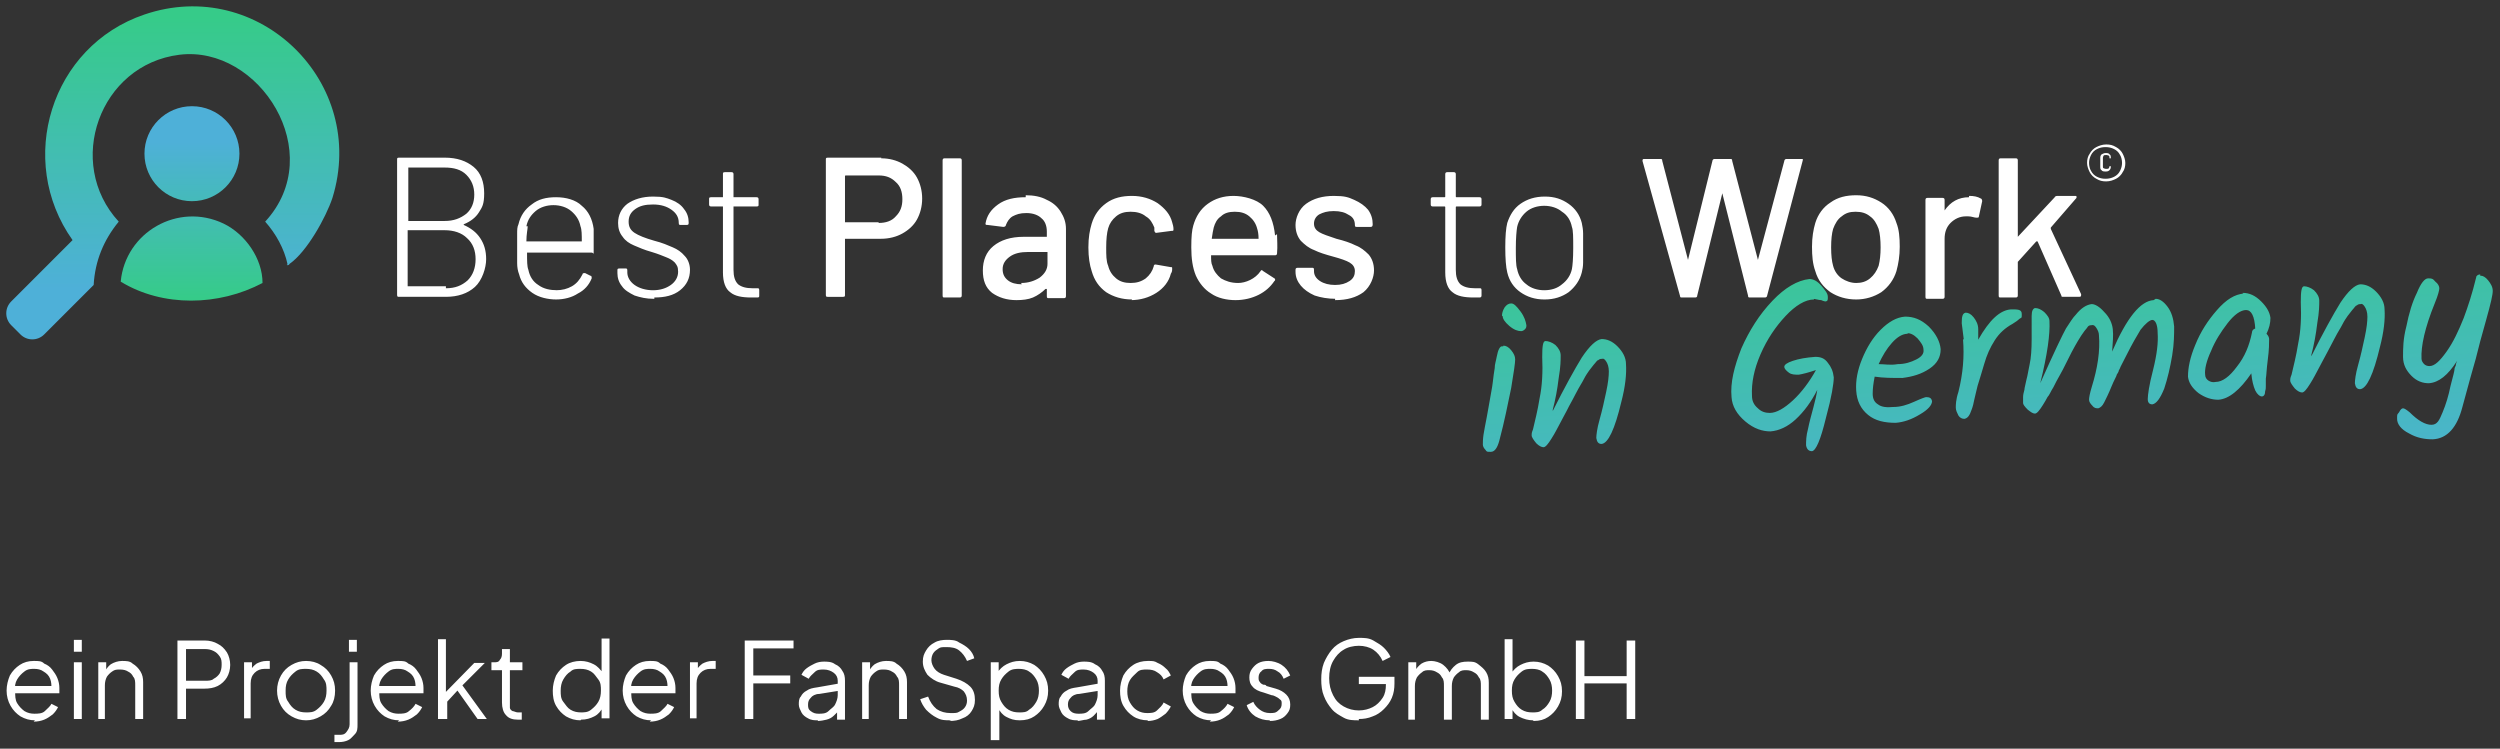
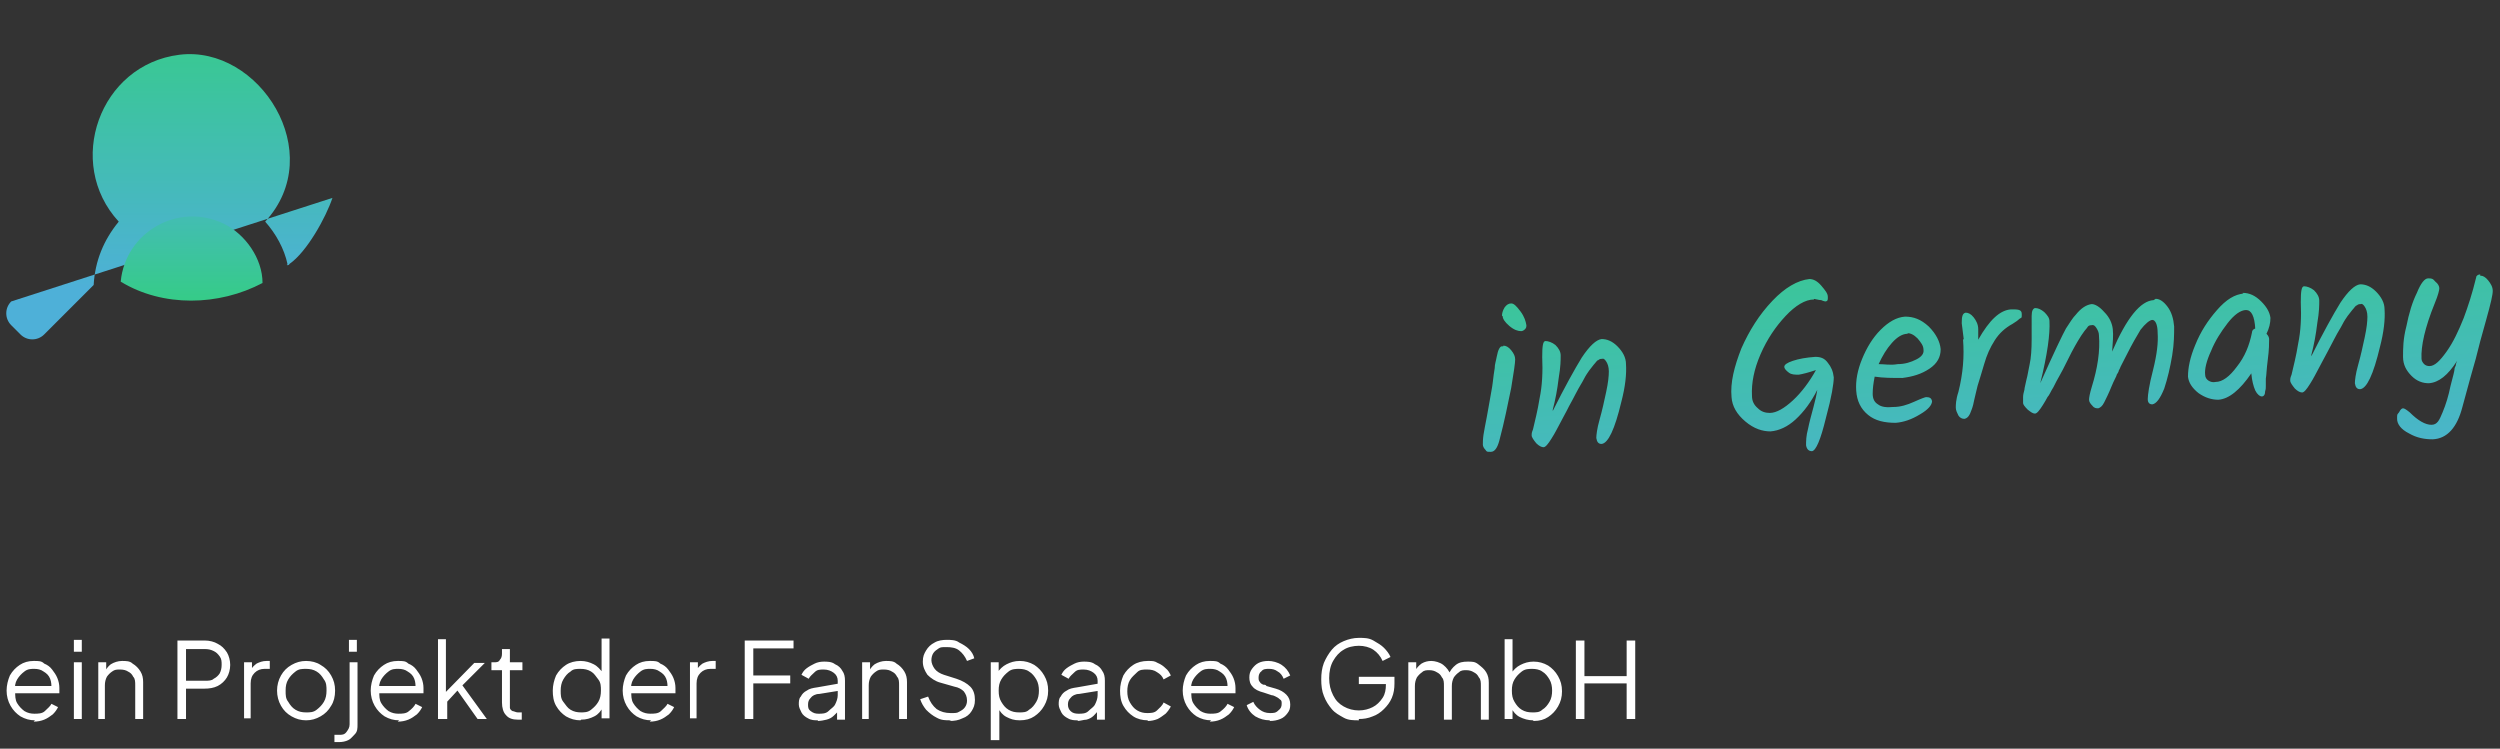
<svg xmlns="http://www.w3.org/2000/svg" id="Ebene_1" viewBox="0 0 379 113.5">
  <rect x="0" y="0" width="379" height="113.5" fill="#333333" stroke="none" />
  <defs>
    <style>      .st0 {        fill: url(#Unbenannter_Verlauf_3);      }      .st1 {        fill: #fff;      }      .st2 {        fill: none;      }      .st3 {        fill: url(#Unbenannter_Verlauf_4);      }      .st4 {        fill: url(#Unbenannter_Verlauf);      }      .st5 {        fill: url(#Unbenannter_Verlauf_2);      }    </style>
    <linearGradient id="Unbenannter_Verlauf" data-name="Unbenannter Verlauf" x1="299.5" y1="993.5" x2="303.2" y2="1044.6" gradientTransform="translate(0 -964)" gradientUnits="userSpaceOnUse">
      <stop offset="0" stop-color="#36cb89" />
      <stop offset="1" stop-color="#4eb0d8" />
    </linearGradient>
    <linearGradient id="Unbenannter_Verlauf_2" data-name="Unbenannter Verlauf 2" x1="26.2" y1="113.4" x2="26.2" y2="72.2" gradientTransform="translate(0 116) scale(1 -1)" gradientUnits="userSpaceOnUse">
      <stop offset="0" stop-color="#36cb89" />
      <stop offset="1" stop-color="#4eb0d8" />
    </linearGradient>
    <linearGradient id="Unbenannter_Verlauf_3" data-name="Unbenannter Verlauf 3" x1="29" y1="70.9" x2="29" y2="94.5" gradientTransform="translate(0 116) scale(1 -1)" gradientUnits="userSpaceOnUse">
      <stop offset="0" stop-color="#36cb89" />
      <stop offset="1" stop-color="#4eb0d8" />
    </linearGradient>
    <linearGradient id="Unbenannter_Verlauf_4" data-name="Unbenannter Verlauf 4" x1="29.1" y1="70.9" x2="29.1" y2="94.5" gradientTransform="translate(0 116) scale(1 -1)" gradientUnits="userSpaceOnUse">
      <stop offset="0" stop-color="#36cb89" />
      <stop offset="1" stop-color="#4eb0d8" />
    </linearGradient>
  </defs>
  <rect class="st2" width="379" height="68" />
  <path class="st1" d="M5.3,109.2c-.8,0-1.5-.2-2.2-.6-.6-.4-1.1-.9-1.5-1.6-.4-.7-.6-1.5-.6-2.3s.2-1.6.5-2.3c.4-.7.9-1.2,1.5-1.6s1.3-.6,2.1-.6,1.2,0,1.6.4c.5.2.9.5,1.2.9.3.4.6.8.8,1.3s.3,1,.3,1.5,0,.2,0,.4v.4H1.8v-1.1h6.6l-.6.5c0-.6,0-1.1-.2-1.6s-.5-.8-1-1.1c-.4-.3-.9-.4-1.4-.4s-1,0-1.5.4c-.4.3-.8.7-1.1,1.2s-.4,1.1-.3,1.8c0,.7,0,1.3.3,1.8s.7.9,1.1,1.2c.5.3,1,.4,1.5.4s1.2,0,1.6-.4.8-.7,1-1.1l1,.5c-.2.4-.4.7-.8,1.1-.4.3-.8.6-1.3.8-.5.2-1,.3-1.6.3l.2-.2ZM11.2,109v-8.6h1.2v8.6h-1.2ZM11.2,98.8v-1.8h1.2v1.8h-1.2ZM14.9,109v-8.6h1.2v1.7h-.3c.2-.6.6-1.1,1-1.4.5-.3,1.1-.5,1.7-.5s1.2,0,1.6.4c.5.3.9.7,1.2,1.2.3.5.4,1,.4,1.6v5.6h-1.2v-5.1c0-.5,0-1-.3-1.3-.2-.4-.4-.6-.8-.8-.3-.2-.7-.3-1.2-.3s-.8,0-1.2.3c-.3.2-.6.5-.8.8-.2.4-.3.8-.3,1.3v5.1h-1.2.2ZM26.9,109v-11.9h4.1c.8,0,1.5.2,2,.5.6.3,1,.7,1.4,1.3.3.5.5,1.2.5,1.9s-.2,1.4-.5,1.9-.8,1-1.4,1.3c-.6.3-1.3.4-2,.4h-2.8v4.6s-1.3,0-1.3,0ZM28.2,103.2h2.9c.5,0,1,0,1.3-.3.4-.2.7-.5.9-.8.2-.4.3-.8.3-1.3s0-.9-.3-1.3-.5-.6-.9-.8c-.4-.2-.8-.3-1.3-.3h-2.9v4.9h0ZM37,109v-8.6h1.2v1.4l-.2-.2c.2-.4.5-.7.9-1,.4-.2.9-.4,1.5-.4h.5v1.2h-.8c-.6,0-1.1.2-1.5.6s-.6.9-.6,1.6v5.3h-1.2.2ZM46.4,109.2c-.8,0-1.5-.2-2.2-.6s-1.2-.9-1.6-1.6c-.4-.7-.6-1.5-.6-2.3s.2-1.6.6-2.3c.4-.7.9-1.2,1.6-1.6.7-.4,1.4-.6,2.2-.6s1.6.2,2.2.6c.7.4,1.2.9,1.6,1.6.4.7.6,1.4.6,2.3s-.2,1.7-.6,2.3c-.4.7-.9,1.2-1.6,1.6-.7.4-1.4.6-2.2.6ZM46.4,108c.6,0,1.1,0,1.6-.4s.8-.7,1.1-1.2.4-1.1.4-1.7,0-1.2-.4-1.7c-.3-.5-.6-.9-1.1-1.2-.5-.3-1-.4-1.6-.4s-1.1,0-1.6.4-.8.7-1.1,1.2-.4,1-.4,1.7,0,1.2.4,1.7c.3.5.6.9,1.1,1.2.5.3,1,.4,1.6.4ZM51.3,112.5h-.6v-1.1h.7c.4,0,.8,0,1.1-.4s.5-.7.5-1.2v-9.4h1.2v9.4c0,.6,0,1.1-.4,1.5s-.6.7-1,.9c-.4.2-.9.3-1.4.3h0ZM52.9,98.8v-1.8h1.2v1.8h-1.2ZM60.5,109.2c-.8,0-1.5-.2-2.2-.6-.6-.4-1.1-.9-1.5-1.6s-.6-1.5-.6-2.3.2-1.6.5-2.3c.4-.7.9-1.2,1.5-1.6s1.3-.6,2.1-.6,1.2,0,1.6.4c.5.2.9.5,1.2.9s.6.8.8,1.3.3,1,.3,1.5,0,.2,0,.4v.4h-7.2v-1.1h6.6l-.6.5c0-.6,0-1.1-.2-1.6s-.5-.8-1-1.1c-.4-.3-.9-.4-1.4-.4s-1,0-1.5.4c-.4.3-.8.7-1.1,1.2s-.4,1.1-.3,1.8c0,.7,0,1.3.3,1.8s.7.9,1.1,1.2c.5.3,1,.4,1.5.4s1.2,0,1.6-.4c.4-.3.8-.7,1-1.1l1,.5c-.2.4-.4.7-.8,1.1-.4.3-.8.6-1.3.8-.5.2-1,.3-1.6.3l.2-.2ZM66.4,109v-12.1h1.2v8.5h-.5l4.8-4.9h1.6l-3.4,3.4,3.7,5.1h-1.4l-3.4-4.8h.8l-2.4,2.6.4-1v3.2h-1.4ZM78.5,109.1c-.8,0-1.4-.2-1.8-.7-.4-.4-.6-1.1-.6-1.9v-4.9h-1.6v-1.2h.4c.4,0,.7,0,.9-.4.2-.2.3-.5.3-.9v-.7h1.2v2h1.9v1.2h-1.9v4.9c0,.3,0,.5,0,.8,0,.2.2.4.4.5.2,0,.5.2.8.2h.6v1.1h-.8,0ZM88,109.2c-.8,0-1.5-.2-2.2-.6-.6-.4-1.1-.9-1.5-1.6s-.5-1.5-.5-2.3.2-1.6.5-2.3c.4-.7.9-1.2,1.5-1.6s1.4-.6,2.2-.6,1.4.2,2,.5,1,.8,1.4,1.3l-.2.3v-5.5h1.2v12.1h-1.2v-1.9l.2.2c-.3.6-.7,1.1-1.3,1.4-.6.3-1.2.5-2,.5h0ZM88,108c.6,0,1.1,0,1.6-.4s.8-.7,1.1-1.2c.3-.5.4-1.1.4-1.7s0-1.2-.4-1.7-.6-.9-1.1-1.2c-.5-.3-1-.4-1.6-.4s-1.1,0-1.5.4c-.5.3-.8.7-1.1,1.2-.3.5-.4,1.1-.4,1.7s0,1.2.4,1.7.6.9,1.1,1.2c.5.3,1,.4,1.6.4h0ZM98.7,109.2c-.8,0-1.5-.2-2.2-.6-.6-.4-1.1-.9-1.5-1.6s-.6-1.5-.6-2.3.2-1.6.5-2.3c.4-.7.9-1.2,1.5-1.6s1.3-.6,2.1-.6,1.2,0,1.6.4c.5.2.9.5,1.2.9.3.4.6.8.8,1.3.2.5.3,1,.3,1.5s0,.2,0,.4v.4h-7.2v-1.1h6.6l-.6.5c0-.6,0-1.1-.2-1.6s-.5-.8-1-1.1c-.4-.3-.9-.4-1.4-.4s-1,0-1.5.4c-.4.3-.8.7-1.1,1.2-.3.5-.4,1.1-.3,1.8,0,.7,0,1.3.3,1.8s.7.9,1.1,1.2c.5.3,1,.4,1.5.4s1.2,0,1.6-.4.8-.7,1-1.1l1,.5c-.2.4-.4.7-.8,1.1-.4.3-.8.6-1.3.8-.5.2-1,.3-1.6.3l.2-.2ZM104.6,109v-8.6h1.2v1.4l-.2-.2c.2-.4.5-.7.9-1,.4-.2.9-.4,1.5-.4h.5v1.2h-.8c-.6,0-1.1.2-1.5.6s-.6.9-.6,1.6v5.3h-1.2.2ZM112.9,109v-11.9h7.4v1.2h-6.1v4.1h5.6v1.2h-5.6v5.4s-1.3,0-1.3,0ZM124,109.2c-.5,0-1,0-1.5-.3-.4-.2-.8-.5-1-.9s-.4-.8-.4-1.2,0-.9.3-1.2c.2-.4.5-.7.9-.9.4-.3.9-.4,1.6-.5l3.4-.6v1.1l-3.1.5c-.6,0-1.1.3-1.3.6-.3.3-.4.6-.4,1s0,.7.4,1,.7.4,1.2.4,1.1,0,1.5-.4.8-.6,1-1,.4-.9.4-1.4v-2.2c0-.5-.2-.9-.6-1.2s-.9-.5-1.5-.5-1,0-1.4.4-.7.6-.9,1l-1.1-.6c.2-.4.4-.7.8-1s.8-.5,1.2-.7c.4-.2.9-.3,1.4-.3s1.2,0,1.7.4c.5.2.9.6,1.1,1,.3.4.4.9.4,1.5v5.9h-1.2v-1.7l.2.2c0,.3-.4.6-.7.9-.3.3-.7.5-1.1.6s-.9.2-1.4.2h.1ZM130.7,109v-8.6h1.2v1.7h-.3c.2-.6.6-1.1,1-1.4.5-.3,1.1-.5,1.7-.5s1.2,0,1.6.4c.5.3.9.7,1.2,1.2s.4,1,.4,1.6v5.6h-1.2v-5.1c0-.5,0-1-.3-1.3-.2-.4-.4-.6-.8-.8-.3-.2-.7-.3-1.2-.3s-.8,0-1.2.3c-.3.2-.6.5-.8.8-.2.4-.3.8-.3,1.3v5.1h-1.2.2ZM144.1,109.2c-.8,0-1.4,0-2.1-.4-.6-.3-1.1-.7-1.6-1.2-.4-.5-.7-1-.9-1.6l1.2-.4c.3.8.7,1.4,1.3,1.9.6.4,1.3.6,2.1.6s1,0,1.3-.2c.4-.2.7-.4.9-.7.2-.3.3-.6.3-1,0-.6-.2-1-.5-1.4-.3-.3-.8-.6-1.4-.7l-2.1-.6c-.8-.2-1.5-.7-2-1.2-.4-.6-.7-1.2-.7-2s.2-1.2.5-1.7.7-.9,1.3-1.2c.5-.3,1.2-.4,1.8-.4s1.4,0,1.9.4c.6.3,1.1.6,1.5,1s.7.9.8,1.4l-1.1.4c-.3-.7-.7-1.2-1.2-1.6s-1.2-.5-1.9-.5-.9,0-1.2.2-.6.4-.8.7c-.2.3-.3.7-.3,1.1s.2.9.5,1.3.8.7,1.4.9l1.9.6c.9.3,1.6.7,2.1,1.2s.7,1.2.7,2-.2,1.2-.5,1.7-.8.9-1.4,1.1c-.6.3-1.2.4-2,.4h.2ZM150.2,112.2v-11.8h1.2v1.9l-.2-.3c.3-.5.8-1,1.4-1.3.6-.3,1.2-.5,2-.5s1.5.2,2.2.6c.6.4,1.1.9,1.5,1.6s.6,1.4.6,2.3-.2,1.6-.6,2.3c-.4.7-.9,1.2-1.5,1.6s-1.3.6-2.2.6-1.4-.2-2-.5-1-.8-1.3-1.4l.2-.2v5.1h-1.3ZM154.5,108c.6,0,1.1,0,1.5-.4.5-.3.8-.7,1.1-1.2s.4-1.1.4-1.7-.1-1.2-.4-1.7c-.3-.5-.6-.9-1.1-1.2-.4-.3-1-.4-1.5-.4s-1.1,0-1.6.4-.8.7-1.1,1.2-.4,1-.4,1.7.1,1.2.4,1.7c.3.5.6.9,1.1,1.2.5.3,1,.4,1.6.4ZM163.4,109.2c-.5,0-1,0-1.5-.3-.4-.2-.8-.5-1-.9s-.4-.8-.4-1.2,0-.9.3-1.2c.2-.4.5-.7.9-.9.4-.3.9-.4,1.6-.5l3.4-.6v1.1l-3.1.5c-.6,0-1.1.3-1.3.6-.3.3-.4.6-.4,1s.1.7.4,1c.3.3.7.4,1.2.4s1.1,0,1.5-.4.8-.6,1-1,.4-.9.4-1.4v-2.2c0-.5-.2-.9-.6-1.2s-.9-.5-1.5-.5-1,0-1.4.4-.7.6-.9,1l-1.1-.6c.2-.4.4-.7.8-1,.4-.3.8-.5,1.2-.7s.9-.3,1.4-.3,1.2,0,1.7.4c.5.2.9.6,1.1,1,.3.4.4.9.4,1.5v5.9h-1.2v-1.7l.2.2c-.1.3-.4.6-.7.9s-.7.5-1.1.6c-.4,0-.9.2-1.4.2h.1ZM174,109.2c-.8,0-1.6-.2-2.2-.6-.6-.4-1.1-.9-1.5-1.6s-.5-1.5-.5-2.3.2-1.6.5-2.3c.4-.7.9-1.2,1.5-1.6s1.4-.6,2.2-.6,1,0,1.5.3c.5.2.9.5,1.2.8.4.3.6.7.8,1.1l-1.1.6c-.2-.5-.5-.8-1-1.1-.4-.3-.9-.4-1.5-.4s-1.1,0-1.5.4-.8.7-1.1,1.2-.4,1.1-.4,1.7.1,1.2.4,1.7c.3.5.6.9,1.1,1.2.5.3,1,.4,1.5.4s1.1,0,1.5-.4.8-.7,1-1.2l1.1.6c-.2.4-.5.8-.8,1.1-.4.3-.8.6-1.2.8-.5.2-1,.3-1.5.3h0ZM183.6,109.2c-.8,0-1.5-.2-2.2-.6-.6-.4-1.1-.9-1.5-1.6s-.6-1.5-.6-2.3.2-1.6.5-2.3c.4-.7.9-1.2,1.5-1.6s1.3-.6,2.1-.6,1.2,0,1.6.4c.5.2.9.5,1.2.9s.6.8.8,1.3.3,1,.3,1.5,0,.2,0,.4v.4h-7.2v-1.1h6.6l-.6.5c0-.6,0-1.1-.2-1.6s-.5-.8-1-1.1c-.4-.3-.9-.4-1.4-.4s-1,0-1.5.4c-.4.3-.8.7-1.1,1.2s-.4,1.1-.3,1.8c0,.7,0,1.3.3,1.8s.7.9,1.1,1.2c.5.3,1,.4,1.5.4s1.2,0,1.6-.4c.4-.3.8-.7,1-1.1l1,.5c-.2.4-.4.7-.8,1.1-.4.3-.8.6-1.3.8-.5.2-1,.3-1.6.3l.2-.2ZM192.5,109.2c-.8,0-1.5-.2-2.2-.6-.6-.4-1.1-1-1.3-1.7l1-.5c.2.5.6.9,1,1.2.4.3.9.5,1.5.5s.9,0,1.3-.4c.4-.3.5-.6.5-1s0-.5-.3-.7c-.2-.2-.4-.3-.6-.4s-.4-.2-.6-.2l-1.2-.4c-.8-.2-1.4-.5-1.7-.9-.4-.4-.5-.9-.5-1.4s.1-.9.4-1.3.6-.7,1-.9c.4-.2.9-.3,1.5-.3s1.4.2,2,.6,1,.9,1.3,1.6l-1,.5c-.2-.5-.5-.9-.9-1.1-.4-.3-.8-.4-1.3-.4s-.9,0-1.2.4c-.3.2-.4.6-.4.9s0,.5.2.7c.1.2.3.3.5.4.2,0,.4,0,.5.2l1.4.4c.7.2,1.2.5,1.6.9.4.4.6.9.6,1.5s-.1.9-.4,1.3c-.3.4-.6.7-1.1.9-.5.2-1,.3-1.6.3h0ZM206,109.2c-.8,0-1.6,0-2.3-.4s-1.3-.7-1.8-1.3c-.5-.6-.9-1.2-1.2-2-.3-.7-.4-1.6-.4-2.5s.1-1.7.4-2.5c.3-.7.7-1.4,1.2-2s1.1-1,1.8-1.3,1.5-.5,2.3-.5,1.5,0,2.2.4,1.2.7,1.6,1.1c.4.4.8.9,1,1.4l-1.2.6c-.3-.7-.8-1.3-1.4-1.7s-1.4-.6-2.2-.6-1.7.2-2.3.6c-.7.4-1.2,1-1.6,1.7-.4.7-.6,1.6-.6,2.6s.2,1.8.6,2.6.9,1.3,1.6,1.7c.7.4,1.5.6,2.3.6s1.5-.2,2.1-.5,1.1-.8,1.5-1.4.5-1.3.5-2v-.7l.6.6h-4.7v-1.1h5.4v1c0,.8-.1,1.5-.4,2.2-.3.7-.7,1.2-1.2,1.7s-1.1.9-1.7,1.1c-.7.3-1.4.4-2.1.4v.2ZM213.5,109v-8.6h1.2v1.6l-.2-.2c.2-.5.6-.9,1-1.2.5-.3,1-.4,1.5-.4s1.3.2,1.8.6.9.9,1.1,1.5h-.3c.2-.6.6-1.1,1.1-1.5s1.1-.5,1.8-.5,1.1,0,1.6.4.9.7,1.2,1.2.4,1,.4,1.6v5.6h-1.2v-5.1c0-.5,0-1-.3-1.3-.2-.4-.4-.6-.8-.8-.3-.2-.7-.3-1.1-.3s-.8,0-1.1.3c-.3.2-.6.5-.8.8-.2.4-.3.8-.3,1.3v5.1h-1.2v-5.1c0-.5,0-1-.3-1.3-.2-.4-.4-.6-.8-.8-.3-.2-.7-.3-1.1-.3s-.8,0-1.1.3c-.3.2-.6.5-.8.8-.2.4-.3.8-.3,1.3v5.1h-1.2.2ZM232.4,109.2c-.7,0-1.4-.2-2-.5s-1-.8-1.3-1.4l.2-.2v1.9h-1.2v-12.1h1.2v5.5l-.2-.3c.3-.5.8-1,1.4-1.3.6-.3,1.2-.5,2-.5s1.5.2,2.2.6c.6.4,1.1.9,1.5,1.6s.6,1.4.6,2.3-.2,1.6-.6,2.3c-.4.7-.9,1.2-1.5,1.6s-1.3.6-2.2.6h0ZM232.3,108c.6,0,1.1,0,1.5-.4.5-.3.8-.7,1.1-1.2s.4-1.1.4-1.7-.1-1.2-.4-1.7c-.3-.5-.6-.9-1.1-1.2-.4-.3-1-.4-1.5-.4s-1.1,0-1.6.4-.8.7-1.1,1.2-.4,1-.4,1.7.1,1.2.4,1.7c.3.5.6.9,1.1,1.2.5.3,1,.4,1.6.4ZM238.9,109v-11.9h1.3v5.4h6.4v-5.4h1.3v11.9h-1.3v-5.4h-6.4v5.4h-1.3Z" />
  <g>
-     <path class="st1" d="M70.3,34.1h0c1.1.5,1.9,1.1,2.5,2s.9,1.9.9,3.2-.6,3.2-1.7,4.2-2.6,1.5-4.4,1.5h-7.1c-.2,0-.3,0-.3-.3v-20.5c0-.2,0-.3.3-.3h6.9c1.9,0,3.3.5,4.4,1.4s1.6,2.3,1.6,4-.3,2.1-.8,2.9-1.3,1.4-2.3,1.8h0ZM61.9,25.5s0,0,0,.1v7.9s0,0,0,0h5.5c1.4,0,2.4-.4,3.3-1.1.8-.7,1.2-1.7,1.2-2.9s-.4-2.2-1.2-3c-.8-.8-1.9-1.1-3.3-1.1h-5.5ZM67.6,43.7c1.4,0,2.4-.4,3.3-1.2.8-.8,1.2-1.9,1.2-3.2s-.4-2.4-1.3-3.2c-.8-.8-2-1.2-3.4-1.2h-5.6s0,0,0,0v8.5s0,0,0,0h5.8ZM84.3,44c.9,0,1.7-.2,2.4-.6.7-.4,1.2-1,1.6-1.8,0-.2.2-.2.4-.2l.8.4c.2,0,.2.2.2.4-.4,1-1.1,1.8-2.1,2.3-.9.6-2.1.9-3.3.9s-2.6-.3-3.6-1-1.7-1.6-2-2.8c-.2-.5-.3-1.1-.3-1.7v-4.5c0-.5,0-1,.2-1.4.3-1.3,1-2.3,2-3,1-.8,2.2-1.1,3.7-1.1s3,.4,3.9,1.3c1,.8,1.6,2,1.8,3.5,0,.4,0,.8,0,1.4v1.9c0,.8,0,.3-.3.3h-9.8s0,0,0,0c0,1.3,0,2.1.2,2.6.2,1,.7,1.8,1.5,2.3.8.6,1.8.8,2.9.8h-.2ZM80,34.3c0,.4-.2,1.2-.2,2.3,0,0,0,0,0,0h8.4s0,0,0,0c0-1,0-1.8-.2-2.3-.2-1-.7-1.7-1.4-2.3-.7-.6-1.7-.9-2.7-.9s-2,.3-2.7.9c-.7.6-1.2,1.3-1.4,2.3ZM99.1,45.3c-1.1,0-2-.2-2.9-.5-.8-.4-1.5-.8-1.9-1.4-.5-.6-.7-1.3-.7-2v-.4c0-.2,0-.3.3-.3h.9c.2,0,.3,0,.3.3v.3c0,.7.4,1.4,1.1,1.9s1.7.8,2.8.8,2-.3,2.7-.8,1.1-1.2,1.1-2-.2-1-.5-1.4c-.4-.4-.8-.6-1.3-.8s-1.2-.5-2.2-.8c-1.1-.3-2-.7-2.7-1s-1.3-.7-1.7-1.3c-.5-.6-.7-1.3-.7-2.1,0-1.2.5-2.2,1.4-2.9,1-.7,2.3-1.1,3.9-1.1s2,.2,2.8.5,1.5.8,1.9,1.4c.5.6.7,1.3.7,2h0c0,.3,0,.4-.3.4h-.9c-.2,0-.3,0-.3-.3h0c0-.9-.4-1.5-1.1-2s-1.6-.8-2.8-.8-2,.2-2.7.7-1,1.1-1,1.9.3,1.3.9,1.7,1.6.8,3,1.2c1.2.3,2.1.7,2.8,1,.7.3,1.3.7,1.8,1.3.5.5.8,1.3.8,2.1,0,1.3-.5,2.3-1.5,3.1s-2.3,1.1-3.9,1.1v.2ZM115,31c0,.2,0,.3-.3.3h-3.5s0,0,0,.1v9.5c0,1,.2,1.7.7,2.2.5.4,1.2.6,2.2.6h.7c.2,0,.3,0,.3.3v.8c0,.2,0,.3-.3.3h-.9c-1.4,0-2.5-.2-3.2-.8-.7-.5-1.1-1.5-1.1-3v-9.9s0-.1,0-.1h-1.8c-.2,0-.3-.1-.3-.3v-.8c0-.2,0-.3.3-.3h1.8s0,0,0-.1v-3.4c0-.2,0-.3.3-.3h1c.2,0,.3.1.3.3v3.4s0,.1,0,.1h3.5c.2,0,.3.1.3.3v.8ZM133.6,24c1.2,0,2.3.3,3.2.8s1.7,1.2,2.2,2.1.8,2,.8,3.2-.3,2.3-.8,3.2c-.5.9-1.3,1.6-2.2,2.1s-2,.8-3.3.8h-5.3s-.1,0-.1,0v8.5c0,.2,0,.3-.3.3h-2.3c-.2,0-.3,0-.3-.3v-20.5c0-.2,0-.3.3-.3h8.1ZM133.2,33.8c1.1,0,2-.3,2.6-1,.7-.7,1-1.5,1-2.6s-.3-2-1-2.6c-.7-.7-1.5-1-2.6-1h-5s-.1,0-.1.1v7s0,0,.1,0c0,0,5,0,5,0ZM143.2,45.1c-.2,0-.3,0-.3-.3v-20.5c0-.2.1-.3.3-.3h2.3c.2,0,.3.1.3.3v20.5c0,.2-.1.3-.3.3h-2.3ZM155.5,29.6c1.2,0,2.3.2,3.2.7.9.4,1.6,1,2.1,1.8.5.8.8,1.6.8,2.6v10.2c0,.2-.1.3-.3.3h-2.3c-.2,0-.3,0-.3-.3v-1.1q0,0-.2,0c-.5.5-1.2,1-1.9,1.3s-1.6.4-2.5.4c-1.5,0-2.7-.4-3.7-1.1-1-.8-1.4-1.9-1.4-3.4s.5-2.8,1.6-3.7,2.6-1.4,4.6-1.4h3.4s.1,0,.1,0v-.8c0-.9-.3-1.6-.8-2-.5-.5-1.3-.8-2.3-.8s-1.5.2-2.1.5c-.5.3-.8.8-1,1.3,0,.2-.2.3-.4.3l-2.4-.3c-.2,0-.3,0-.3-.2.2-1.2.8-2.1,1.9-2.9,1.1-.8,2.5-1.1,4.2-1.1v-.2ZM154.8,42.9c1.1,0,2-.3,2.8-.8.8-.6,1.2-1.3,1.2-2.1v-1.8s0,0-.1,0h-2.8c-1.2,0-2.1.2-2.8.7s-1.1,1.1-1.1,1.9.3,1.3.8,1.7,1.2.6,2.1.6h0ZM171.6,45.4c-1.5,0-2.8-.4-3.9-1.1-1.1-.8-1.8-1.8-2.2-3.2-.3-.9-.5-2.1-.5-3.6s.2-2.6.5-3.6c.4-1.3,1.1-2.3,2.2-3.1,1.1-.8,2.4-1.1,3.9-1.1s2.8.4,3.9,1.1c1.1.8,1.9,1.7,2.2,2.9.1.3.2.7.2,1s0,.3-.3.3l-2.3.3h0c-.1,0-.2,0-.3-.3v-.5c-.3-.7-.6-1.3-1.3-1.7-.6-.5-1.4-.7-2.3-.7s-1.6.2-2.2.7c-.6.5-1,1.1-1.2,1.8s-.3,1.7-.3,2.9,0,2.1.3,2.8c.2.8.6,1.4,1.2,1.9.6.5,1.3.7,2.2.7s1.6-.2,2.3-.7c.6-.5,1-1.1,1.2-1.8h0c0-.3.2-.3.3-.3l2.3.4c.2,0,.2,0,.2.2h0c0,.3,0,.5-.2.8-.3,1.2-1.1,2.2-2.2,2.9-1.1.7-2.4,1.1-3.9,1.1h.2ZM193.6,35.6c0,.8.1,1.7,0,2.8,0,.2-.1.3-.3.3h-9.6s-.1,0-.1,0c0,.7,0,1.2.2,1.6.2.8.7,1.4,1.3,1.9.7.4,1.5.7,2.6.7s2.6-.6,3.4-1.8c.1-.2.2-.2.4,0l1.7,1.1c.1,0,.2.3,0,.4-.6.9-1.4,1.6-2.4,2.1s-2.2.8-3.5.8-2.7-.3-3.7-1c-1-.6-1.8-1.6-2.3-2.7-.5-1.2-.7-2.6-.7-4.3s.1-2.6.3-3.3c.4-1.4,1.1-2.5,2.2-3.3,1.1-.8,2.4-1.2,3.9-1.2s3.5.5,4.5,1.5,1.6,2.5,1.8,4.5l.3-.2ZM187.2,32.1c-.9,0-1.6.2-2.1.7-.6.4-.9,1-1.1,1.7-.1.4-.2,1-.3,1.7,0,0,0,0,.1,0h6.9s.1,0,.1,0c0-.7-.1-1.2-.2-1.5-.2-.8-.6-1.4-1.2-1.9-.6-.5-1.3-.7-2.2-.7ZM202.5,45.3c-1.2,0-2.3-.2-3.2-.5-.9-.4-1.6-.9-2.1-1.5s-.8-1.3-.8-2.1v-.3c0-.2.1-.3.3-.3h2.2c.2,0,.3,0,.3.3v.2c0,.6.3,1.1.9,1.5.6.4,1.4.6,2.3.6s1.6-.2,2.2-.6c.6-.4.8-.9.8-1.5s-.3-1-.8-1.3-1.4-.6-2.5-.9c-1.1-.3-2.1-.6-2.9-1-.8-.3-1.4-.8-2-1.4-.5-.6-.8-1.4-.8-2.4s.5-2.4,1.6-3.2c1.1-.8,2.5-1.2,4.2-1.2s2.2.2,3.1.6c.9.4,1.6.9,2.1,1.5.5.7.7,1.4.7,2.2h0c0,.3-.1.4-.3.4h-2.1c-.2,0-.3,0-.3-.3h0c0-.7-.3-1.2-.9-1.5-.6-.4-1.3-.6-2.3-.6s-1.6.2-2.2.5c-.5.3-.8.8-.8,1.4s.3,1,.8,1.3,1.4.6,2.6,1c1.2.3,2.1.6,2.9,1,.8.3,1.4.8,2,1.4.5.6.8,1.4.8,2.4s-.5,2.4-1.6,3.3c-1.1.8-2.5,1.2-4.3,1.2v-.2ZM224.6,31c0,.2-.1.3-.3.3h-3.5s-.1,0-.1.1v9.5c0,1,.2,1.7.7,2.2.5.4,1.2.6,2.2.6h.7c.2,0,.3,0,.3.3v.8c0,.2-.1.3-.3.3h-.9c-1.4,0-2.5-.2-3.2-.8-.7-.5-1.1-1.5-1.1-3v-9.9s0-.1-.1-.1h-1.8c-.2,0-.3-.1-.3-.3v-.8c0-.2.1-.3.3-.3h1.8s.1,0,.1-.1v-3.4c0-.2.1-.3.3-.3h1c.2,0,.3.1.3.3v3.4s0,.1.1.1h3.5c.2,0,.3.1.3.3v.8ZM234.1,45.4c-1.4,0-2.6-.4-3.6-1.1-1-.7-1.7-1.7-2-3-.2-.8-.3-2.1-.3-3.8s.1-2.9.3-3.7c.4-1.2,1-2.2,2-2.9,1-.7,2.2-1.1,3.7-1.1s2.6.4,3.6,1.1,1.7,1.7,2,2.9c.1.5.2,1,.2,1.6v4.4c0,.6-.1,1.1-.2,1.5-.3,1.2-1,2.2-2,3-1,.7-2.2,1.1-3.6,1.1h0ZM234.1,44c1.1,0,2-.3,2.7-.9.8-.6,1.3-1.4,1.5-2.3.1-.5.2-1.6.2-3.2s0-2.7-.2-3.2c-.2-1-.7-1.8-1.5-2.3-.7-.6-1.7-.9-2.7-.9s-2,.3-2.7.9c-.7.6-1.2,1.4-1.4,2.3-.1.6-.2,1.7-.2,3.2s0,2.6.2,3.2c.2,1,.7,1.8,1.4,2.3.7.6,1.7.9,2.7.9ZM255,45.1c-.2,0-.3,0-.3-.2l-5.7-20.5h0c0-.3.1-.3.3-.3h2.4c.2,0,.3,0,.3.3l3.9,15h0l3.7-15c0-.2.2-.3.3-.3h2.4c.2,0,.3,0,.3.3l3.9,15h0l4-15c0-.2.2-.3.3-.3h2.5v.2l-5.4,20.5c0,.2-.2.3-.3.3h-2.3c-.2,0-.3,0-.3-.3l-3.9-15.5h0l-3.8,15.5c0,.2-.1.3-.3.3h-2.2.2ZM281.4,45.4c-1.5,0-2.8-.4-3.9-1.1-1.1-.8-1.9-1.8-2.3-3.2-.4-1.1-.5-2.3-.5-3.7s.2-2.6.5-3.6c.4-1.3,1.2-2.4,2.3-3.1,1.1-.8,2.4-1.1,3.9-1.1s2.7.4,3.8,1.1c1.1.7,1.9,1.8,2.3,3.1.4,1,.5,2.2.5,3.6s-.2,2.6-.5,3.7c-.4,1.3-1.2,2.4-2.3,3.2-1.1.7-2.4,1.1-3.8,1.1ZM281.4,42.9c.8,0,1.5-.2,2.1-.7s1-1.1,1.3-1.9c.2-.8.3-1.7.3-2.8s-.1-2.1-.3-2.8c-.3-.8-.7-1.5-1.3-1.9-.6-.5-1.3-.7-2.2-.7s-1.5.2-2.1.7c-.6.4-1,1.1-1.3,1.9-.2.7-.3,1.6-.3,2.8s.1,2.1.3,2.8c.2.8.7,1.5,1.3,1.9.6.4,1.4.7,2.2.7ZM298.6,29.7c.6,0,1.2.1,1.7.4.1,0,.2.2.2.4l-.5,2.3c0,.2-.1.2-.4.2-.3,0-.7-.2-1.2-.2h-.4c-.9,0-1.7.4-2.3,1-.6.6-.9,1.4-.9,2.4v8.8c0,.2-.1.3-.3.3h-2.3c-.2,0-.3,0-.3-.3v-14.7c0-.2.1-.3.3-.3h2.3c.2,0,.3.1.3.3v1.6h0c.9-1.3,2.1-2,3.7-2v-.2ZM303.3,45.1c-.2,0-.3,0-.3-.3v-20.5c0-.2.1-.3.3-.3h2.3c.2,0,.3.1.3.3v11.6h0l5.6-6c0-.1.2-.2.4-.2h2.7c.1,0,.2,0,.2.1v.2l-3.9,4.5v.2l4.6,9.9h0c0,.3,0,.4-.3.4h-2.4c-.2,0-.3,0-.3-.2l-3.6-8.2q0,0-.2,0l-2.8,3.1v5.1c0,.2-.1.3-.3.3h-2.3Z" />
    <path class="st4" d="M227.7,47.9c0-.4.1-.8.4-1.3.3-.4.6-.6,1-.6s.8.4,1.4,1.2c.6.8.8,1.5.9,2.1,0,.2,0,.4-.2.6-.2.2-.4.3-.6.3-.5,0-1.1-.2-1.8-.8s-1-1.1-1-1.5h0ZM227.9,52.4c.4,0,.8.2,1.2.7s.6.9.6,1.4-.2,1.9-.6,4.3c-.5,2.4-1,5-1.8,8-.3,1.1-.7,1.7-1.3,1.7s-.6,0-.8-.3c-.2-.2-.4-.5-.4-.8s0-.8.1-1.5.3-1.6.5-2.7c.2-1.2.4-2.1.5-2.8s.3-1.5.4-2.4c.1-.9.2-1.6.3-2.2,0-.6.2-1.1.3-1.7.2-1.1.5-1.6.8-1.6h.2ZM235.4,62.3c1.8-3.6,3.3-6.3,4.4-8.1,1.2-1.8,2.2-2.7,3-2.8.8,0,1.6.3,2.4,1.1.8.8,1.3,1.7,1.3,2.7.1,1.5-.1,3.4-.7,5.7-1,4.2-2,6.3-3,6.4-.5,0-.7-.3-.8-.9,0-.4.1-1.4.5-2.8.4-1.4.7-2.8,1-4.2s.4-2.4.4-3.1-.2-1.2-.4-1.5-.4-.5-.6-.4c-.2,0-.4,0-.6.2-.2,0-.4.4-.7.7-.2.3-.5.6-.7.9-.2.3-.5.7-.8,1.3s-.6,1-.8,1.4-.5.9-.9,1.7c-.4.7-.7,1.3-.9,1.7s-.5.9-.8,1.5c-.3.6-.6,1.1-.8,1.5s-.4.7-.7,1.2c-.5.8-.9,1.3-1.2,1.3s-.7-.2-1.1-.6c-.4-.5-.7-.9-.7-1.2s0-.4.2-.9c.3-1.3.7-2.8,1-4.7.4-1.9.5-4,.4-6.3,0-1.6.1-2.4.5-2.4s1,.2,1.5.6c.5.5.8,1,.8,1.6s0,1.7-.3,3.4c-.2,1.7-.5,3.3-.9,4.8v.2ZM275,45.4c-1.3,0-2.8.9-4.3,2.5s-2.8,3.5-3.8,5.8-1.4,4.4-1.3,6.3c0,.8.3,1.4.9,1.9.5.5,1.1.7,1.8.7,1,0,2.2-.7,3.5-1.9s2.5-2.8,3.5-4.6c-1.2.4-2,.6-2.6.7-.6,0-1.1,0-1.5-.3s-.7-.6-.7-.9.4-.6,1.3-.9c.9-.3,2-.5,3.4-.6.8,0,1.4.2,1.9.9.5.6.8,1.3.9,2.2,0,.9-.3,2.9-1.2,6.2-.8,3.3-1.5,4.9-2.1,5-.5,0-.8-.3-.9-.9,0-.6,0-1.4.3-2.5.2-1,.5-2.1.8-3.2.3-1.1.5-2,.6-2.7-.9,1.8-2,3.3-3.3,4.5-1.2,1.1-2.5,1.7-3.8,1.8-1.2,0-2.5-.4-3.8-1.5s-2-2.3-2.1-3.7c-.2-2.2.4-4.6,1.5-7.4,1.2-2.7,2.7-5.1,4.7-7.2,1.9-2,3.8-3.1,5.6-3.3.6,0,1.2.3,1.8,1,.6.7,1,1.2,1,1.7s0,.6-.3.7c0,0-.3,0-.7-.2-.4,0-.9-.2-1.3-.2h.2ZM294.2,53c0,1.1-.5,2.1-1.7,2.9-1.2.8-2.5,1.2-4.1,1.4-1.5,0-2.9,0-4.2-.2-.2,1-.3,1.8-.3,2.6s.3,1.3.8,1.6c.5.4,1.3.5,2.3.4,1.1,0,2.1-.3,3.2-.8s1.7-.7,1.8-.7c.6,0,.8.2.9.6,0,.6-.6,1.3-1.8,2-1.3.8-2.5,1.2-3.7,1.3-1.7,0-3.1-.3-4.2-1.2s-1.7-2.1-1.8-3.7c-.1-1.5.2-3.1.9-4.8.7-1.7,1.6-3.2,2.8-4.4,1.2-1.2,2.4-1.9,3.7-2,1.3,0,2.4.4,3.6,1.5,1.1,1.1,1.7,2.3,1.8,3.4h0ZM289.2,50.6c-.8,0-1.6.5-2.4,1.4s-1.4,1.9-2,3.2c.9,0,1.8.2,2.9,0,1.1,0,2-.3,2.8-.7s1.2-.9,1.1-1.5c0-.6-.4-1.1-.9-1.7-.6-.6-1.1-.8-1.6-.8h.1ZM297.7,51.4l-.3-2.4c0-1,.1-1.5.6-1.6.4,0,.8.2,1.2.7.4.5.7,1.1.7,1.8v1.6c1.7-3,3.3-4.5,5-4.6,1,0,1.6,0,1.6.7s0,.5-.3.7c-.2.2-.6.5-1.1.8-1.1.6-2,1.4-2.7,2.5s-1.2,2.2-1.6,3.6c-.4,1.3-.7,2.4-1,3.3-.2.9-.4,1.6-.5,2.1s-.2,1-.4,1.5c-.3.9-.6,1.3-1.1,1.4-.4,0-.7-.2-.9-.5-.2-.4-.4-.8-.4-1.2s0-1.2.4-2.4c.7-2.8.9-5.4.7-7.9h0ZM326.8,45.3c.6,0,1.2.4,1.8,1.2.6.8.9,1.8,1,3,0,1.1,0,2.6-.3,4.4-.3,1.8-.7,3.5-1.2,5-.6,1.5-1.2,2.3-1.8,2.4-.4,0-.7-.2-.7-.8s.2-2.1.8-4.4c.6-2.4.8-4.2.7-5.6,0-1.4-.4-2-.8-2s-1.1.6-1.8,1.5c-.6,1-1.3,2.2-2,3.6-.7,1.4-1.1,2.1-1.1,2.2l-.2.4c0,.2-.2.4-.3.6,0,.2-.4.8-.8,1.8s-.8,1.8-1.1,2.4c-.3.6-.6.8-.9.9-.3,0-.6,0-.9-.4-.3-.3-.5-.6-.5-.9s.1-.9.4-1.9c.9-2.9,1.3-5.5,1.1-7.9,0-.4-.2-.8-.4-1.1-.2-.3-.4-.5-.7-.4-.2,0-.5,0-.7.4-.2.2-.5.6-.9,1.2-.3.5-.7,1.1-.9,1.5-.3.5-.7,1.3-1.2,2.3s-.9,1.8-1.2,2.3c-.3.5-.6,1.1-.9,1.7-.4.6-.6,1.2-.9,1.5-.2.4-.4.7-.7,1.2-.5.8-.9,1.3-1.2,1.3s-.6-.2-1.1-.6c-.5-.5-.7-.8-.7-1v-.9c0-.4.1-.7.2-1.1,0-.3.2-.9.3-1.5.2-.7.3-1.5.5-2.4s.3-2.2.3-3.8v-3.5c0-.8.2-1.1.5-1.2.5,0,.9.2,1.4.6.5.5.8.9.8,1.4.1,1.9-.3,5-1.4,9.4,2.1-4.7,3.4-7.4,3.9-8.3.6-.9,1-1.6,1.5-2.1.8-1,1.6-1.5,2.4-1.6.5,0,1.2.4,1.9,1.2.8.8,1.2,1.7,1.3,2.6s0,2-.1,3.4c2.2-5.1,4.3-7.7,6.3-7.8l.3-.2ZM340,44.4c1,0,1.9.4,2.8,1.3.9.9,1.3,1.7,1.4,2.5,0,.8-.2,1.6-.6,2.4.3.3.4.6.4.8,0,.6,0,1.6-.2,3.1s-.2,2.4-.3,2.9v1.1c0,.3,0,.5-.1.8,0,.5-.2.8-.5.8s-.7-.3-1-.9c-.3-.7-.5-1.5-.6-2.6-1.7,2.5-3.4,3.9-5,4-1,0-2-.3-3-1-1-.8-1.5-1.6-1.6-2.5,0-1.3.3-2.9,1.1-4.8.8-2,1.9-3.7,3.3-5.3s2.7-2.4,4.1-2.5h-.2ZM341.9,49.9c-.1-2-.6-2.9-1.4-2.9s-1.8.7-2.8,2-1.9,2.7-2.5,4.2c-.7,1.5-1,2.8-.9,3.6,0,.4.2.7.5.9s.7.3,1.1.2c1,0,2.1-.8,3.2-2.3,1.2-1.5,1.9-3.2,2.3-5.2,0-.3.2-.5.5-.6h0ZM350.4,54c1.8-3.6,3.3-6.3,4.4-8.1,1.2-1.8,2.2-2.7,3-2.8.8,0,1.6.3,2.4,1.1s1.3,1.7,1.3,2.7c.1,1.5-.1,3.4-.7,5.7-1,4.2-2,6.3-3,6.4-.5,0-.7-.3-.8-.9,0-.4.1-1.4.5-2.8.4-1.4.7-2.8,1-4.2s.4-2.4.4-3.1-.2-1.2-.4-1.5c-.2-.3-.4-.5-.6-.4-.2,0-.4,0-.6.2-.2,0-.4.4-.7.7-.2.3-.5.6-.7.9-.2.3-.5.7-.8,1.3s-.6,1-.8,1.4c-.2.4-.5.9-.9,1.7s-.7,1.3-.9,1.7c-.2.4-.5.9-.8,1.5s-.6,1.1-.8,1.5c-.2.4-.4.7-.7,1.2-.5.8-.9,1.3-1.2,1.3s-.7-.2-1.1-.6c-.4-.5-.7-.9-.7-1.2s0-.4.2-.9c.3-1.3.7-2.8,1-4.7.4-1.9.5-4,.4-6.3,0-1.6.1-2.4.5-2.4s1,.2,1.5.6c.5.5.8,1,.8,1.6s0,1.7-.3,3.4c-.2,1.7-.5,3.3-.9,4.8v.2ZM376.1,41.8c.3,0,.7.2,1.1.7s.7,1,.7,1.6-.3,1.9-1,4.4-1.2,4.3-1.4,5.2c-.2.9-.6,2.1-1,3.6s-.8,2.9-1.2,4.4c-.8,3.1-2.3,4.8-4.5,4.9-1.2,0-2.4-.2-3.6-.9-1.2-.6-1.8-1.4-1.8-2.2s0-.6.3-1c.2-.4.4-.6.6-.6s.5.2,1,.6c1.3,1.3,2.4,1.9,3.3,1.9s1.2-.7,1.7-1.9.9-2.5,1.2-4c.4-1.5.6-2.3.6-2.5s.1-.4.2-.6c0-.2.1-.5.2-.7-1.4,2.2-2.8,3.3-4.3,3.4-.9,0-1.8-.3-2.6-1.1-.8-.8-1.3-1.7-1.3-2.9s0-2.7.5-4.6c.4-2,.9-3.7,1.6-5.1.6-1.5,1.2-2.2,1.7-2.2s.7,0,1.1.5c.4.3.6.7.6,1s-.2,1.1-.7,2.3c-1.5,3.7-2.1,6.5-2,8.4,0,.3.2.6.4.8.2.2.5.3.8.3.8,0,1.6-.8,2.6-2.2s1.8-3.1,2.6-5.1c.6-1.6,1.3-3.7,1.9-6.2,0-.2.3-.4.6-.4v.2Z" />
  </g>
  <g>
-     <path class="st5" d="M43.5,40.2c.2,0,.3,0,.4-.2,2.6-1.8,5.5-7,6.5-10C55.8,12.5,39.2-3.7,21.9,2.2,7.7,7,2.4,24.3,11,36.4L1.7,45.7c-1,1-1,2.6,0,3.6l1.4,1.4c1,1,2.6,1,3.6,0l7.5-7.5c.2-3.6,1.5-6.8,3.8-9.6-8.2-8.9-2.9-23.8,9.2-25.3,12.1-1.5,22.6,14.9,13,25.3,1.6,1.8,2.9,4.1,3.4,6.5h-.1Z" />
+     <path class="st5" d="M43.5,40.2c.2,0,.3,0,.4-.2,2.6-1.8,5.5-7,6.5-10L1.7,45.7c-1,1-1,2.6,0,3.6l1.4,1.4c1,1,2.6,1,3.6,0l7.5-7.5c.2-3.6,1.5-6.8,3.8-9.6-8.2-8.9-2.9-23.8,9.2-25.3,12.1-1.5,22.6,14.9,13,25.3,1.6,1.8,2.9,4.1,3.4,6.5h-.1Z" />
    <path class="st0" d="M39.8,42.9c0-3.7-2.6-7.4-5.9-9-6.9-3.3-14.9,1.3-15.6,8.8,6.4,3.9,14.9,3.7,21.5.2Z" />
-     <circle class="st3" cx="29.1" cy="23.3" r="7.2" />
  </g>
-   <path class="st1" d="M317.8,27.1c-.4-.2-.8-.6-1-1s-.4-.9-.4-1.4.1-1,.4-1.4c.2-.4.6-.8,1-1s.9-.4,1.5-.4,1,.1,1.5.4c.4.2.8.6,1,1s.4.9.4,1.4-.1,1-.4,1.4c-.2.4-.6.8-1,1s-.9.4-1.5.4-1-.1-1.5-.4ZM320.5,26.8c.4-.2.7-.5.9-.9.2-.4.3-.8.3-1.2s-.1-.9-.3-1.2c-.2-.4-.5-.7-.9-.9-.4-.2-.8-.3-1.3-.3s-.9.1-1.3.3c-.4.2-.7.5-.9.9-.2.4-.3.8-.3,1.2s.1.9.3,1.2c.2.4.5.7.9.9.4.2.8.3,1.3.3s.9-.1,1.3-.3ZM318.6,25.8c-.2-.1-.2-.3-.2-.6v-1.2c0-.2,0-.4.2-.6.2-.1.4-.2.6-.2s.5,0,.6.2c.2.1.2.3.2.6h-.2c0-.2,0-.3-.1-.4,0,0-.2-.1-.4-.1s-.3,0-.4.1c0,0-.1.2-.1.3v1.3c0,.1,0,.3.1.3,0,0,.2.1.4.1s.3,0,.4-.1c0,0,.1-.2.1-.3h.2c0,.2,0,.4-.2.6s-.4.2-.6.2-.5,0-.6-.2Z" />
</svg>